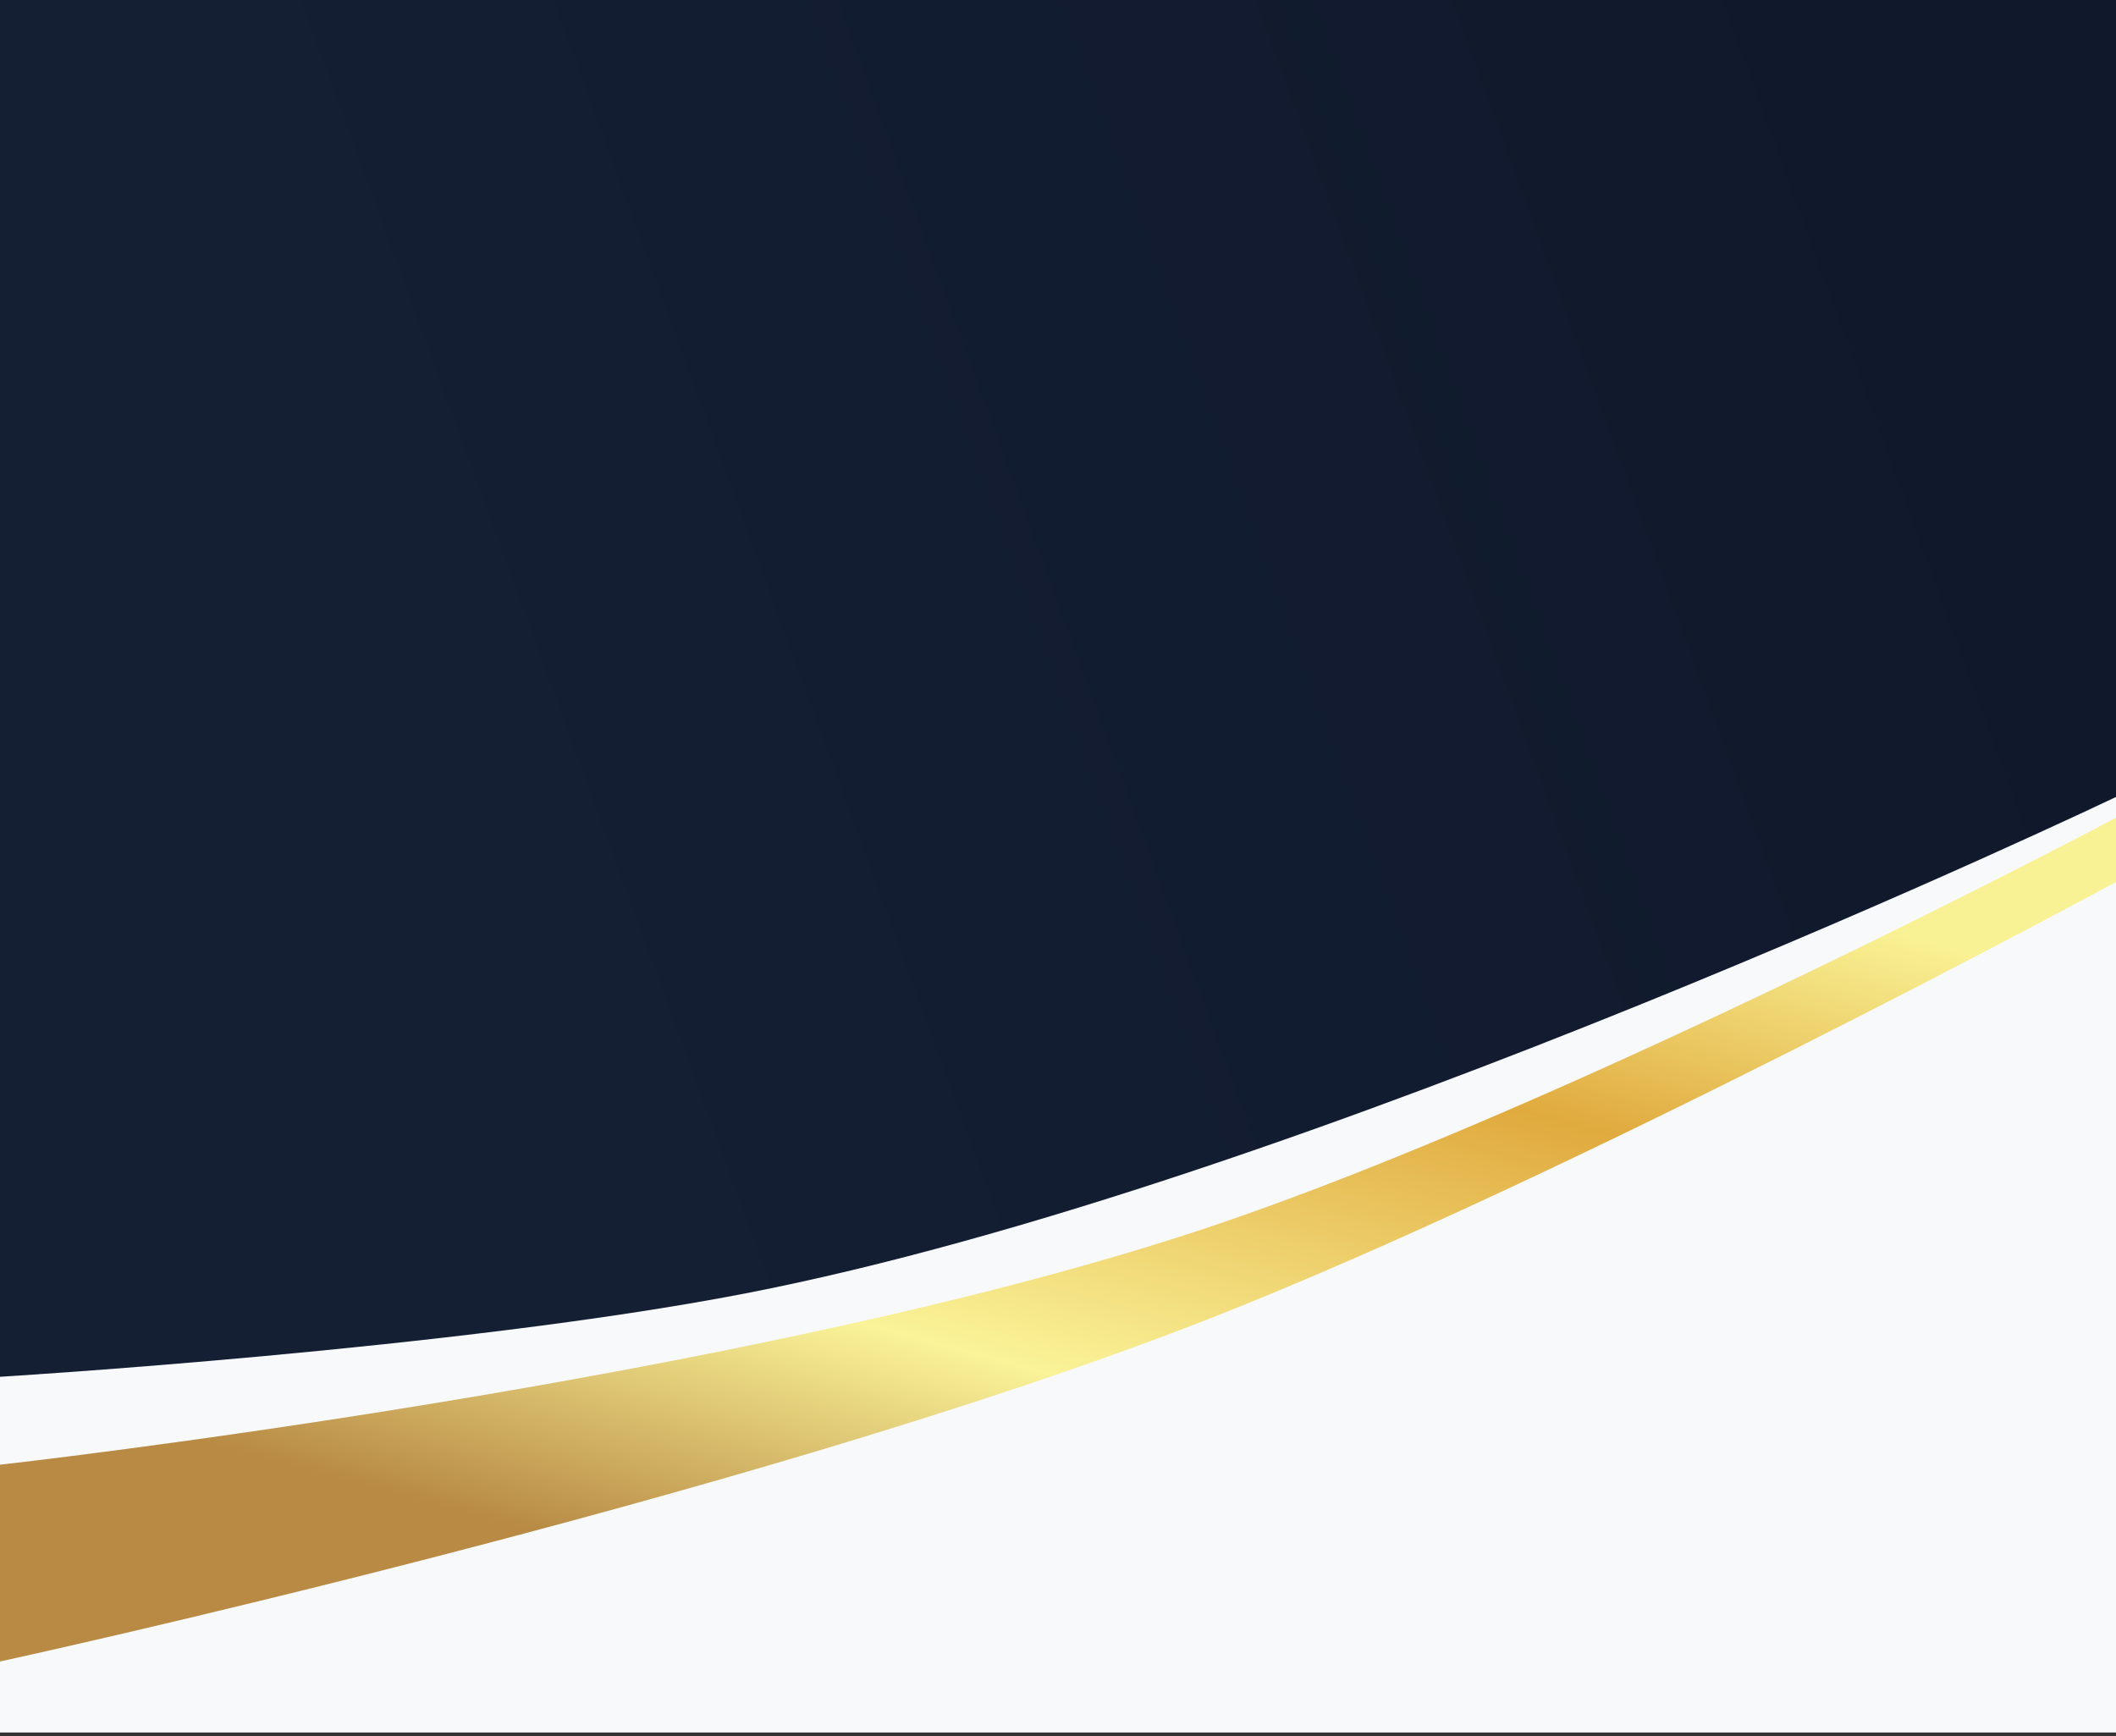
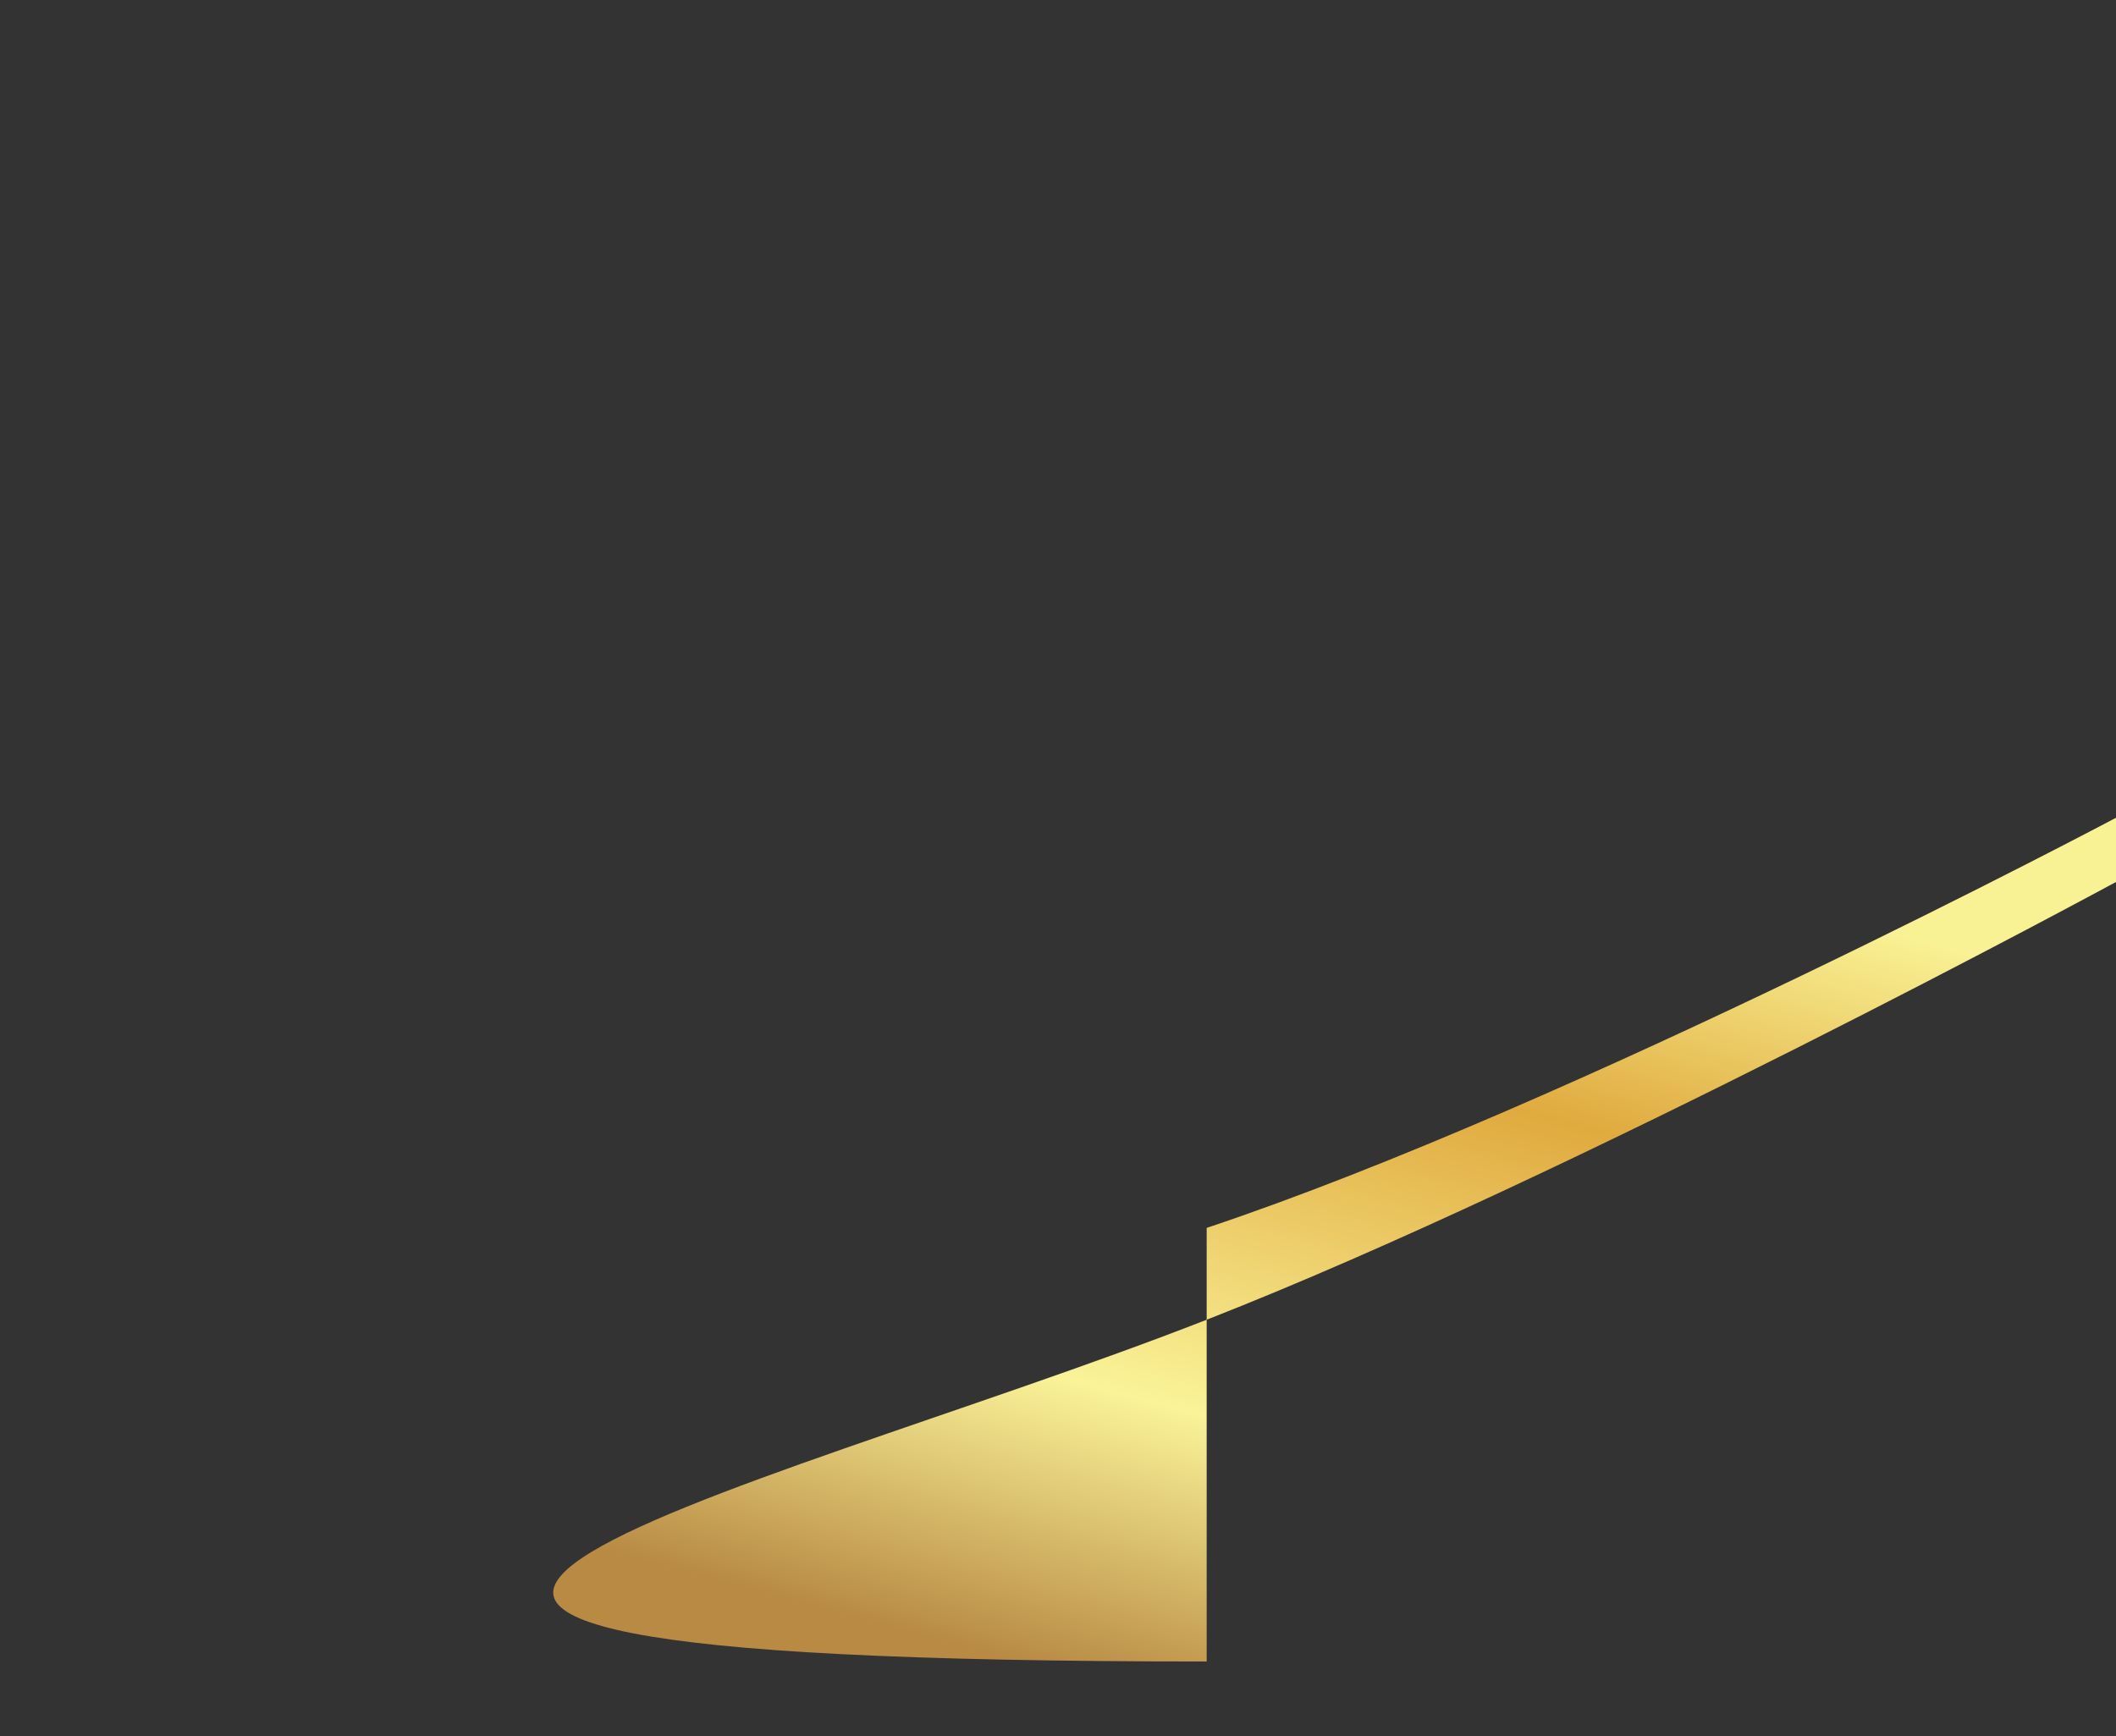
<svg xmlns="http://www.w3.org/2000/svg" width="390" height="320" viewBox="0 0 390 320" fill="none">
  <rect x="0" y="0" width="390" height="320" fill="#333333" stroke="none" />
-   <path fill-rule="evenodd" clip-rule="evenodd" d="M390 7.48783e-06V319C313.113 319 127.472 313.204 -5.72205e-06 290.02V7.48783e-06H390Z" fill="url(#paint0_linear_694_582)" />
-   <path d="M390 146.885C390 146.885 240.355 218.442 137.281 238.404C84.323 248.66 -5.72205e-06 253.751 -5.72205e-06 253.751V319.315C-5.72205e-06 319.315 153.134 319.315 188.342 319.315C339.358 319.315 390 319.315 390 319.315V146.885Z" fill="#F8F9FA" />
-   <path d="M390 150.721C390 150.721 290.014 203.727 222.403 226.309C137.898 254.534 -1.10194e-05 269.957 -1.10194e-05 269.957V306.224C-1.10194e-05 306.224 137.816 276.306 222.403 243.234C289.659 216.938 390 162.555 390 162.555V150.721Z" fill="url(#paint1_linear_694_582)" />
+   <path d="M390 150.721C390 150.721 290.014 203.727 222.403 226.309V306.224C-1.10194e-05 306.224 137.816 276.306 222.403 243.234C289.659 216.938 390 162.555 390 162.555V150.721Z" fill="url(#paint1_linear_694_582)" />
  <defs>
    <linearGradient id="paint0_linear_694_582" x1="119.054" y1="237.954" x2="406.748" y2="132.879" gradientUnits="userSpaceOnUse">
      <stop stop-color="#141F34" />
      <stop offset="1" stop-color="#10182B" />
    </linearGradient>
    <linearGradient id="paint1_linear_694_582" x1="497.059" y1="211.26" x2="452.335" y2="377.482" gradientUnits="userSpaceOnUse">
      <stop stop-color="#F9F295" />
      <stop offset="0.29" stop-color="#E0AA3E" />
      <stop offset="0.694" stop-color="#FAF398" />
      <stop offset="1" stop-color="#B88A44" />
    </linearGradient>
  </defs>
</svg>